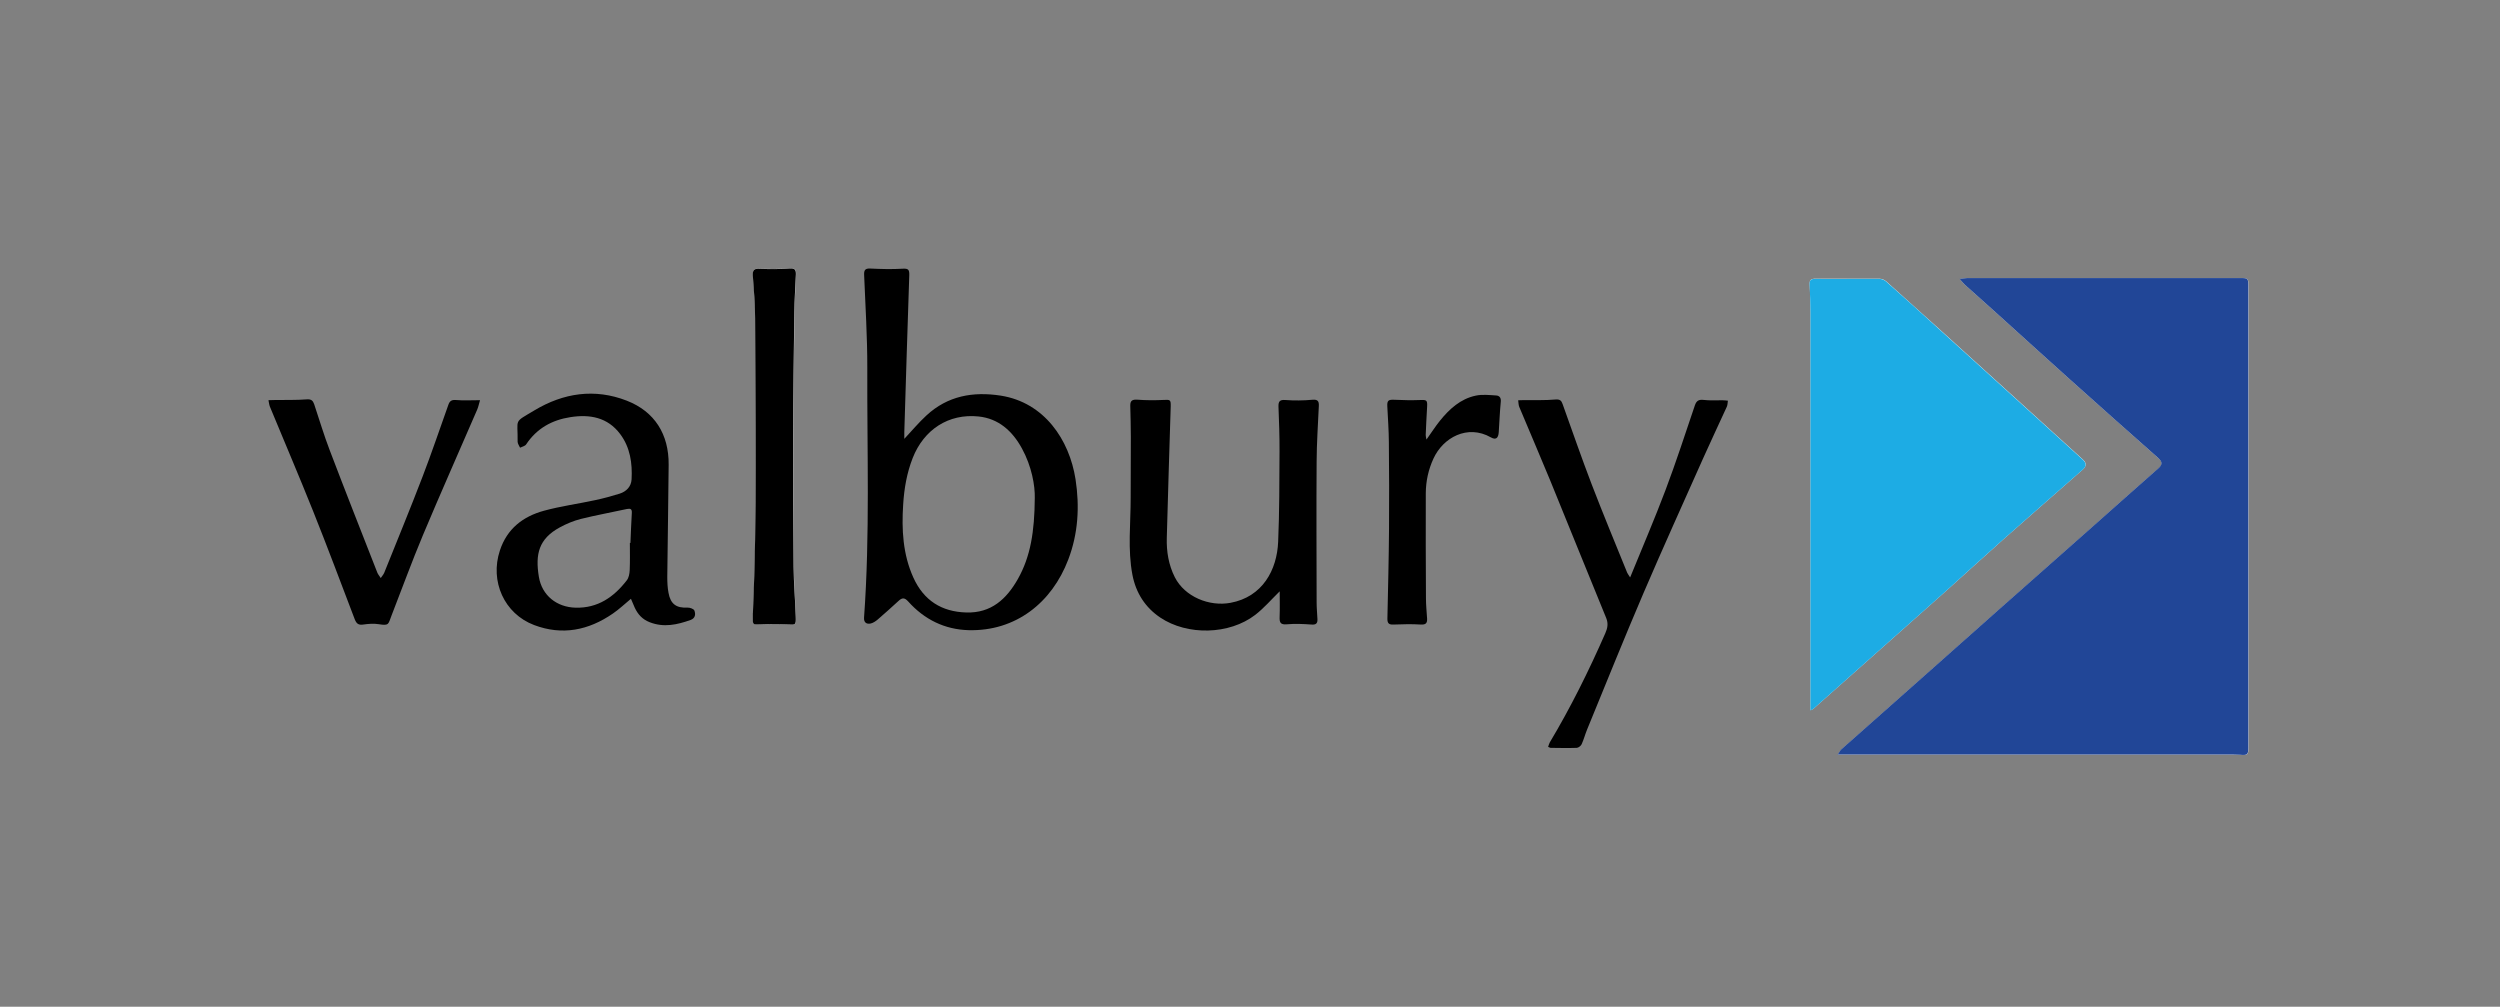
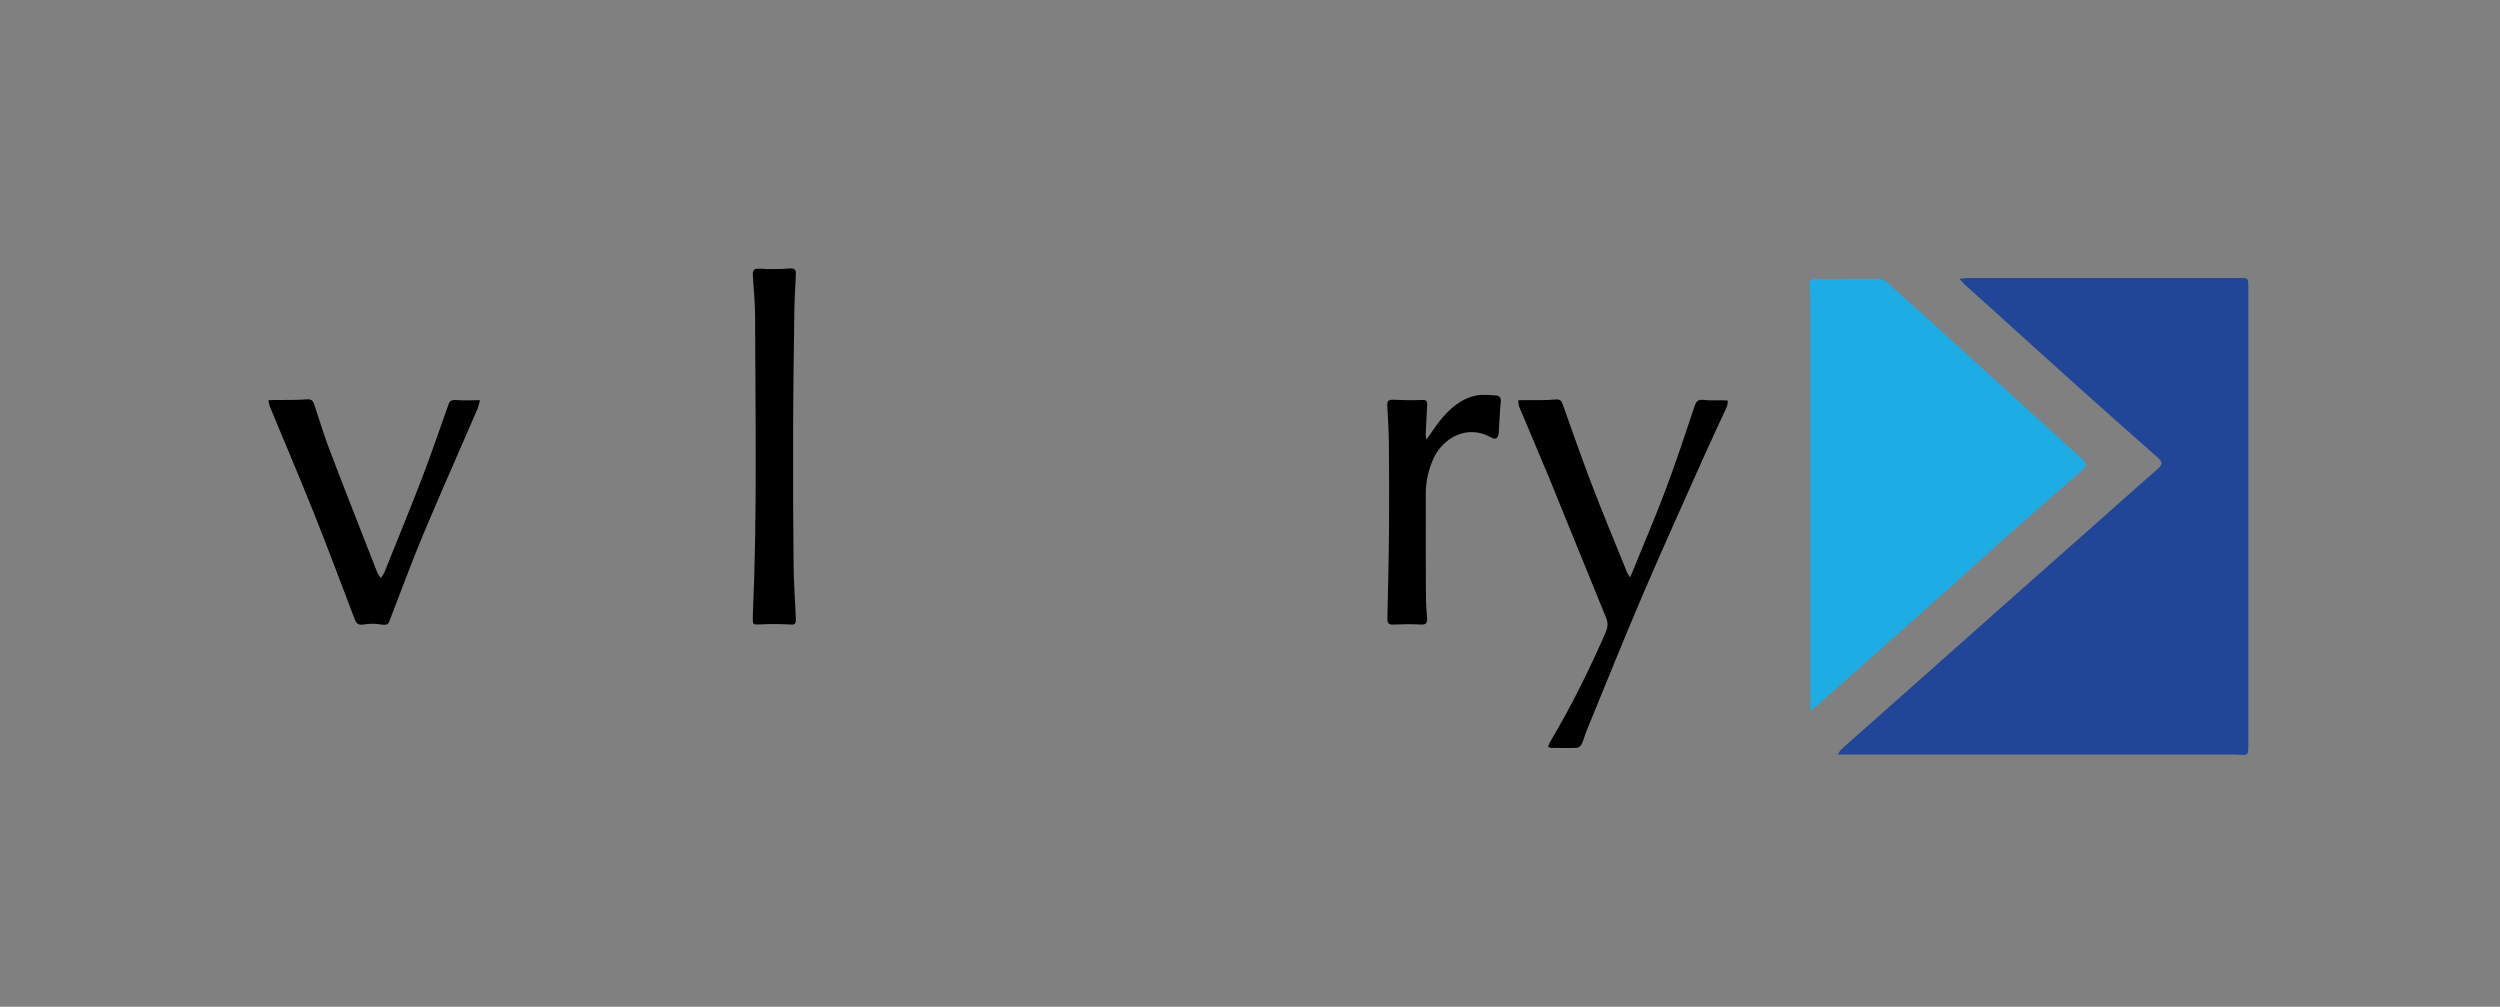
<svg xmlns="http://www.w3.org/2000/svg" width="149" height="60" viewBox="0 0 149 60" fill="none">
  <rect x="0" y="0" width="149" height="60" fill="#808080" stroke="none" />
  <g clip-path="url(#clip0_5_2421)">
-     <path d="M116.795 16.621C116.945 16.793 117.027 16.896 117.124 16.985C117.759 17.556 118.399 18.123 119.03 18.694C120.474 19.999 121.914 21.309 123.364 22.61C125.114 24.176 126.869 25.737 128.629 27.294C128.885 27.52 128.919 27.678 128.638 27.924C127.324 29.072 126.025 30.239 124.721 31.396C122.889 33.022 121.051 34.637 119.219 36.263C117.687 37.622 116.16 38.981 114.628 40.341C113.003 41.784 111.375 43.222 109.75 44.665C109.683 44.724 109.644 44.813 109.537 44.975C109.867 44.975 110.109 44.975 110.347 44.975C117.929 44.975 125.506 44.975 133.089 44.975C133.224 44.975 133.365 44.975 133.501 44.99C133.976 45.025 134.01 45 134.01 44.503C134.01 35.366 134.01 26.225 134.01 17.088C134.01 16.586 134 16.576 133.51 16.576C128.105 16.576 122.695 16.576 117.289 16.576C117.158 16.576 117.032 16.601 116.804 16.625L116.795 16.621ZM107.908 42.336C107.986 42.291 108.044 42.271 108.088 42.232C109.702 40.799 111.316 39.365 112.931 37.932C113.954 37.026 114.977 36.12 116 35.204C117.124 34.199 118.234 33.179 119.359 32.179C120.944 30.776 122.544 29.382 124.134 27.983C124.367 27.776 124.362 27.589 124.134 27.382C123.407 26.727 122.685 26.067 121.963 25.407C119.863 23.501 117.764 21.59 115.66 19.684C114.579 18.704 113.498 17.734 112.412 16.763C112.31 16.675 112.15 16.611 112.014 16.611C110.744 16.606 109.469 16.625 108.199 16.611C107.923 16.611 107.84 16.699 107.855 16.956C107.879 17.497 107.908 18.044 107.908 18.586C107.908 26.481 107.908 34.371 107.908 42.326V42.336ZM44.88 36.538C44.88 36.612 44.88 36.691 44.88 36.765C44.87 37.243 44.87 37.228 45.355 37.208C45.878 37.188 46.402 37.179 46.925 37.208C47.444 37.238 47.454 37.262 47.434 36.721C47.396 35.745 47.318 34.775 47.308 33.8C47.284 31.175 47.27 28.555 47.279 25.929C47.284 23.486 47.318 21.039 47.352 18.596C47.362 17.847 47.41 17.103 47.444 16.355C47.459 16.089 47.391 15.975 47.081 15.995C46.484 16.035 45.888 16.049 45.292 16.01C44.933 15.985 44.855 16.108 44.88 16.433C44.933 17.281 45.01 18.128 45.015 18.975C45.03 24.826 45.141 30.682 44.884 36.533L44.88 36.538Z" fill="white" />
    <path d="M116.794 16.62C117.022 16.596 117.153 16.571 117.279 16.571C122.685 16.571 128.095 16.571 133.501 16.571C133.99 16.571 134 16.586 134 17.084C134 26.22 134 35.361 134 44.498C134 44.995 133.966 45.02 133.491 44.985C133.355 44.975 133.215 44.97 133.079 44.97C125.497 44.97 117.919 44.97 110.337 44.97C110.099 44.97 109.857 44.97 109.527 44.97C109.634 44.813 109.673 44.719 109.741 44.66C111.365 43.217 112.994 41.779 114.618 40.336C116.15 38.976 117.677 37.617 119.209 36.258C121.041 34.632 122.879 33.017 124.711 31.391C126.02 30.234 127.315 29.067 128.628 27.919C128.905 27.678 128.871 27.515 128.619 27.289C126.859 25.732 125.104 24.176 123.354 22.605C121.904 21.305 120.464 19.994 119.02 18.689C118.385 18.118 117.745 17.551 117.114 16.98C117.017 16.891 116.94 16.788 116.785 16.616L116.794 16.62Z" fill="#214697" />
    <path d="M107.903 42.335C107.903 34.386 107.903 26.491 107.903 18.596C107.903 18.054 107.874 17.507 107.85 16.965C107.84 16.709 107.918 16.616 108.194 16.621C109.464 16.635 110.739 16.611 112.009 16.621C112.145 16.621 112.305 16.685 112.407 16.773C113.498 17.739 114.579 18.714 115.655 19.694C117.759 21.6 119.858 23.506 121.958 25.417C122.68 26.077 123.402 26.737 124.129 27.392C124.357 27.599 124.367 27.786 124.129 27.993C122.534 29.392 120.939 30.786 119.354 32.189C118.225 33.189 117.114 34.209 115.995 35.214C114.976 36.125 113.949 37.031 112.926 37.942C111.311 39.375 109.697 40.809 108.083 42.242C108.039 42.281 107.981 42.301 107.903 42.345V42.335Z" fill="#1DACE4" />
    <path d="M44.874 36.538C45.131 30.687 45.02 24.836 45.005 18.98C45.005 18.133 44.928 17.286 44.87 16.438C44.85 16.118 44.923 15.995 45.282 16.015C45.873 16.054 46.474 16.044 47.071 16C47.381 15.98 47.444 16.089 47.434 16.36C47.4 17.103 47.352 17.852 47.342 18.601C47.308 21.044 47.274 23.491 47.269 25.934C47.264 28.559 47.269 31.18 47.298 33.805C47.308 34.78 47.391 35.75 47.425 36.726C47.444 37.267 47.434 37.243 46.915 37.213C46.392 37.184 45.868 37.189 45.345 37.213C44.86 37.233 44.86 37.248 44.87 36.77C44.87 36.696 44.87 36.617 44.87 36.543L44.874 36.538Z" fill="black" />
-     <path d="M53.892 26.161C54.357 25.663 54.76 25.181 55.215 24.762C56.481 23.59 57.993 23.324 59.647 23.58C62.24 23.989 63.733 26.205 64.102 28.564C64.354 30.204 64.257 31.805 63.67 33.347C62.686 35.933 60.524 37.632 57.727 37.558C56.306 37.519 55.09 36.923 54.13 35.849C53.902 35.598 53.761 35.622 53.548 35.819C53.141 36.194 52.728 36.563 52.312 36.923C52.19 37.026 52.045 37.124 51.9 37.159C51.647 37.218 51.478 37.1 51.497 36.814C51.856 31.855 51.672 26.885 51.691 21.92C51.696 20.073 51.575 18.226 51.502 16.379C51.492 16.113 51.555 15.99 51.861 16.005C52.505 16.035 53.155 16.054 53.8 16.015C54.134 15.995 54.202 16.069 54.193 16.399C54.086 19.512 53.994 22.625 53.897 25.742C53.897 25.865 53.897 25.993 53.897 26.166L53.892 26.161ZM61.673 29.683C61.692 28.958 61.494 27.796 60.907 26.727C60.34 25.688 59.516 24.944 58.318 24.821C56.534 24.639 55.065 25.599 54.396 27.299C54.047 28.19 53.887 29.121 53.829 30.072C53.732 31.564 53.81 33.037 54.435 34.421C55.051 35.785 56.117 36.465 57.596 36.504C59.075 36.548 59.991 35.701 60.665 34.509C61.421 33.169 61.658 31.687 61.673 29.677V29.683Z" fill="black" />
-     <path d="M76.28 35.233C75.766 35.736 75.329 36.248 74.811 36.647C73.269 37.834 70.768 37.893 69.148 36.804C68.256 36.203 67.704 35.342 67.495 34.273C67.2 32.741 67.393 31.189 67.388 29.648C67.388 28.446 67.398 27.239 67.398 26.038C67.398 25.417 67.379 24.797 67.364 24.176C67.359 23.875 67.49 23.802 67.786 23.821C68.305 23.861 68.833 23.861 69.352 23.836C69.749 23.816 69.783 23.821 69.774 24.23C69.696 26.836 69.609 29.446 69.541 32.051C69.517 32.869 69.648 33.672 70.021 34.406C70.612 35.568 72.072 36.164 73.337 35.928C75.252 35.573 76.11 33.967 76.178 32.288C76.255 30.49 76.251 28.692 76.26 26.89C76.265 26.003 76.231 25.117 76.197 24.23C76.188 23.92 76.28 23.816 76.609 23.841C77.143 23.88 77.681 23.875 78.214 23.826C78.539 23.797 78.617 23.91 78.602 24.201C78.553 25.299 78.476 26.402 78.471 27.505C78.452 30.308 78.466 33.105 78.471 35.908C78.471 36.238 78.505 36.568 78.519 36.893C78.534 37.149 78.437 37.248 78.161 37.223C77.676 37.188 77.186 37.164 76.701 37.208C76.319 37.243 76.251 37.105 76.265 36.77C76.285 36.267 76.27 35.76 76.27 35.228L76.28 35.233Z" fill="black" />
    <path d="M97.16 34.406C97.892 32.608 98.619 30.924 99.264 29.21C99.894 27.545 100.442 25.846 101.014 24.161C101.111 23.876 101.252 23.802 101.543 23.836C101.911 23.881 102.289 23.851 102.663 23.856C102.769 23.856 102.876 23.871 102.982 23.881C102.963 23.999 102.968 24.132 102.919 24.24C102.459 25.255 101.979 26.255 101.528 27.269C100.331 29.958 99.114 32.638 97.955 35.342C96.801 38.036 95.71 40.755 94.596 43.468C94.474 43.759 94.397 44.069 94.266 44.355C94.222 44.453 94.077 44.567 93.975 44.572C93.456 44.591 92.933 44.577 92.414 44.572C92.38 44.572 92.346 44.542 92.268 44.513C92.302 44.424 92.322 44.33 92.365 44.251C93.616 42.158 94.697 39.976 95.677 37.74C95.808 37.44 95.866 37.169 95.73 36.834C94.61 34.11 93.514 31.377 92.399 28.653C91.793 27.18 91.163 25.723 90.547 24.25C90.499 24.132 90.504 23.989 90.484 23.856C90.61 23.856 90.741 23.846 90.867 23.846C91.478 23.841 92.089 23.866 92.695 23.811C92.966 23.787 93.059 23.871 93.131 24.082C93.703 25.673 94.256 27.279 94.862 28.86C95.541 30.628 96.268 32.377 96.981 34.135C97.005 34.189 97.044 34.238 97.15 34.406H97.16Z" fill="black" />
    <path d="M85.016 26.2C85.307 25.791 85.54 25.427 85.811 25.087C86.383 24.378 87.043 23.772 87.954 23.58C88.347 23.496 88.769 23.546 89.171 23.57C89.355 23.58 89.472 23.698 89.447 23.935C89.389 24.54 89.365 25.146 89.326 25.752C89.302 26.121 89.151 26.235 88.856 26.067C87.464 25.274 86.005 26.082 85.433 27.333C85.132 27.988 84.982 28.678 84.977 29.392C84.968 31.48 84.977 33.573 84.987 35.662C84.987 36.066 85.031 36.469 85.055 36.873C85.07 37.149 84.968 37.238 84.677 37.223C84.144 37.188 83.605 37.203 83.072 37.223C82.796 37.238 82.684 37.169 82.689 36.873C82.728 35.09 82.772 33.303 82.786 31.52C82.801 29.796 82.791 28.072 82.776 26.348C82.772 25.639 82.718 24.93 82.684 24.225C82.665 23.875 82.747 23.811 83.087 23.826C83.61 23.851 84.134 23.861 84.657 23.841C85.036 23.826 85.079 23.856 85.055 24.255C85.021 24.811 84.997 25.368 84.972 25.924C84.972 25.993 84.992 26.062 85.016 26.195V26.2Z" fill="black" />
-     <path d="M37.612 35.681C37.225 36.002 36.895 36.317 36.527 36.568C35.077 37.568 33.511 37.888 31.834 37.253C30.05 36.578 29.187 34.642 29.793 32.81C30.224 31.5 31.179 30.781 32.416 30.441C33.424 30.165 34.466 30.027 35.489 29.805C35.974 29.702 36.459 29.569 36.934 29.421C37.331 29.293 37.617 29.003 37.642 28.574C37.695 27.609 37.559 26.663 36.963 25.87C36.211 24.866 35.15 24.683 34.001 24.861C32.91 25.028 31.994 25.526 31.359 26.486C31.291 26.589 31.121 26.619 30.995 26.683C30.947 26.565 30.85 26.447 30.85 26.328C30.874 24.91 30.573 25.225 31.853 24.457C33.584 23.418 35.446 23.137 37.356 23.88C39.023 24.531 39.867 25.885 39.852 27.698C39.833 29.929 39.794 32.155 39.77 34.386C39.77 34.701 39.784 35.021 39.843 35.332C39.964 36.002 40.308 36.248 40.977 36.213C41.118 36.208 41.341 36.287 41.384 36.386C41.467 36.597 41.447 36.844 41.166 36.947C40.366 37.233 39.566 37.415 38.723 37.085C38.291 36.918 38.02 36.622 37.831 36.218C37.758 36.061 37.695 35.898 37.603 35.686L37.612 35.681ZM37.54 32.357C37.54 32.357 37.564 32.357 37.574 32.357C37.598 31.761 37.622 31.17 37.656 30.574C37.671 30.337 37.579 30.293 37.36 30.337C36.449 30.539 35.528 30.702 34.621 30.928C34.19 31.037 33.768 31.214 33.375 31.426C32.105 32.111 31.897 33.027 32.115 34.371C32.299 35.499 33.191 36.189 34.306 36.218C35.625 36.253 36.585 35.588 37.356 34.588C37.477 34.435 37.52 34.194 37.53 33.987C37.554 33.445 37.54 32.899 37.54 32.357Z" fill="black" />
    <path d="M22.69 34.455C22.782 34.322 22.855 34.238 22.899 34.14C23.665 32.229 24.45 30.328 25.187 28.402C25.73 26.988 26.215 25.55 26.724 24.122C26.801 23.9 26.918 23.821 27.17 23.841C27.625 23.881 28.086 23.851 28.61 23.851C28.547 24.058 28.513 24.24 28.445 24.403C27.369 26.895 26.263 29.377 25.211 31.884C24.547 33.465 23.96 35.086 23.335 36.686C23.136 37.189 23.209 37.307 22.579 37.203C22.278 37.154 21.953 37.179 21.648 37.223C21.367 37.267 21.245 37.169 21.144 36.913C20.324 34.765 19.52 32.608 18.666 30.475C17.832 28.387 16.945 26.319 16.087 24.24C16.039 24.117 16.029 23.979 16 23.851C16.131 23.851 16.257 23.841 16.388 23.841C17.023 23.831 17.658 23.851 18.288 23.802C18.56 23.782 18.652 23.885 18.725 24.092C19.03 25.003 19.302 25.924 19.646 26.821C20.576 29.264 21.536 31.697 22.491 34.135C22.53 34.233 22.608 34.317 22.695 34.455H22.69Z" fill="black" />
  </g>
  <defs>
    <clipPath id="clip0_5_2421">
      <rect width="118" height="29" fill="white" transform="translate(16 16)" />
    </clipPath>
  </defs>
</svg>